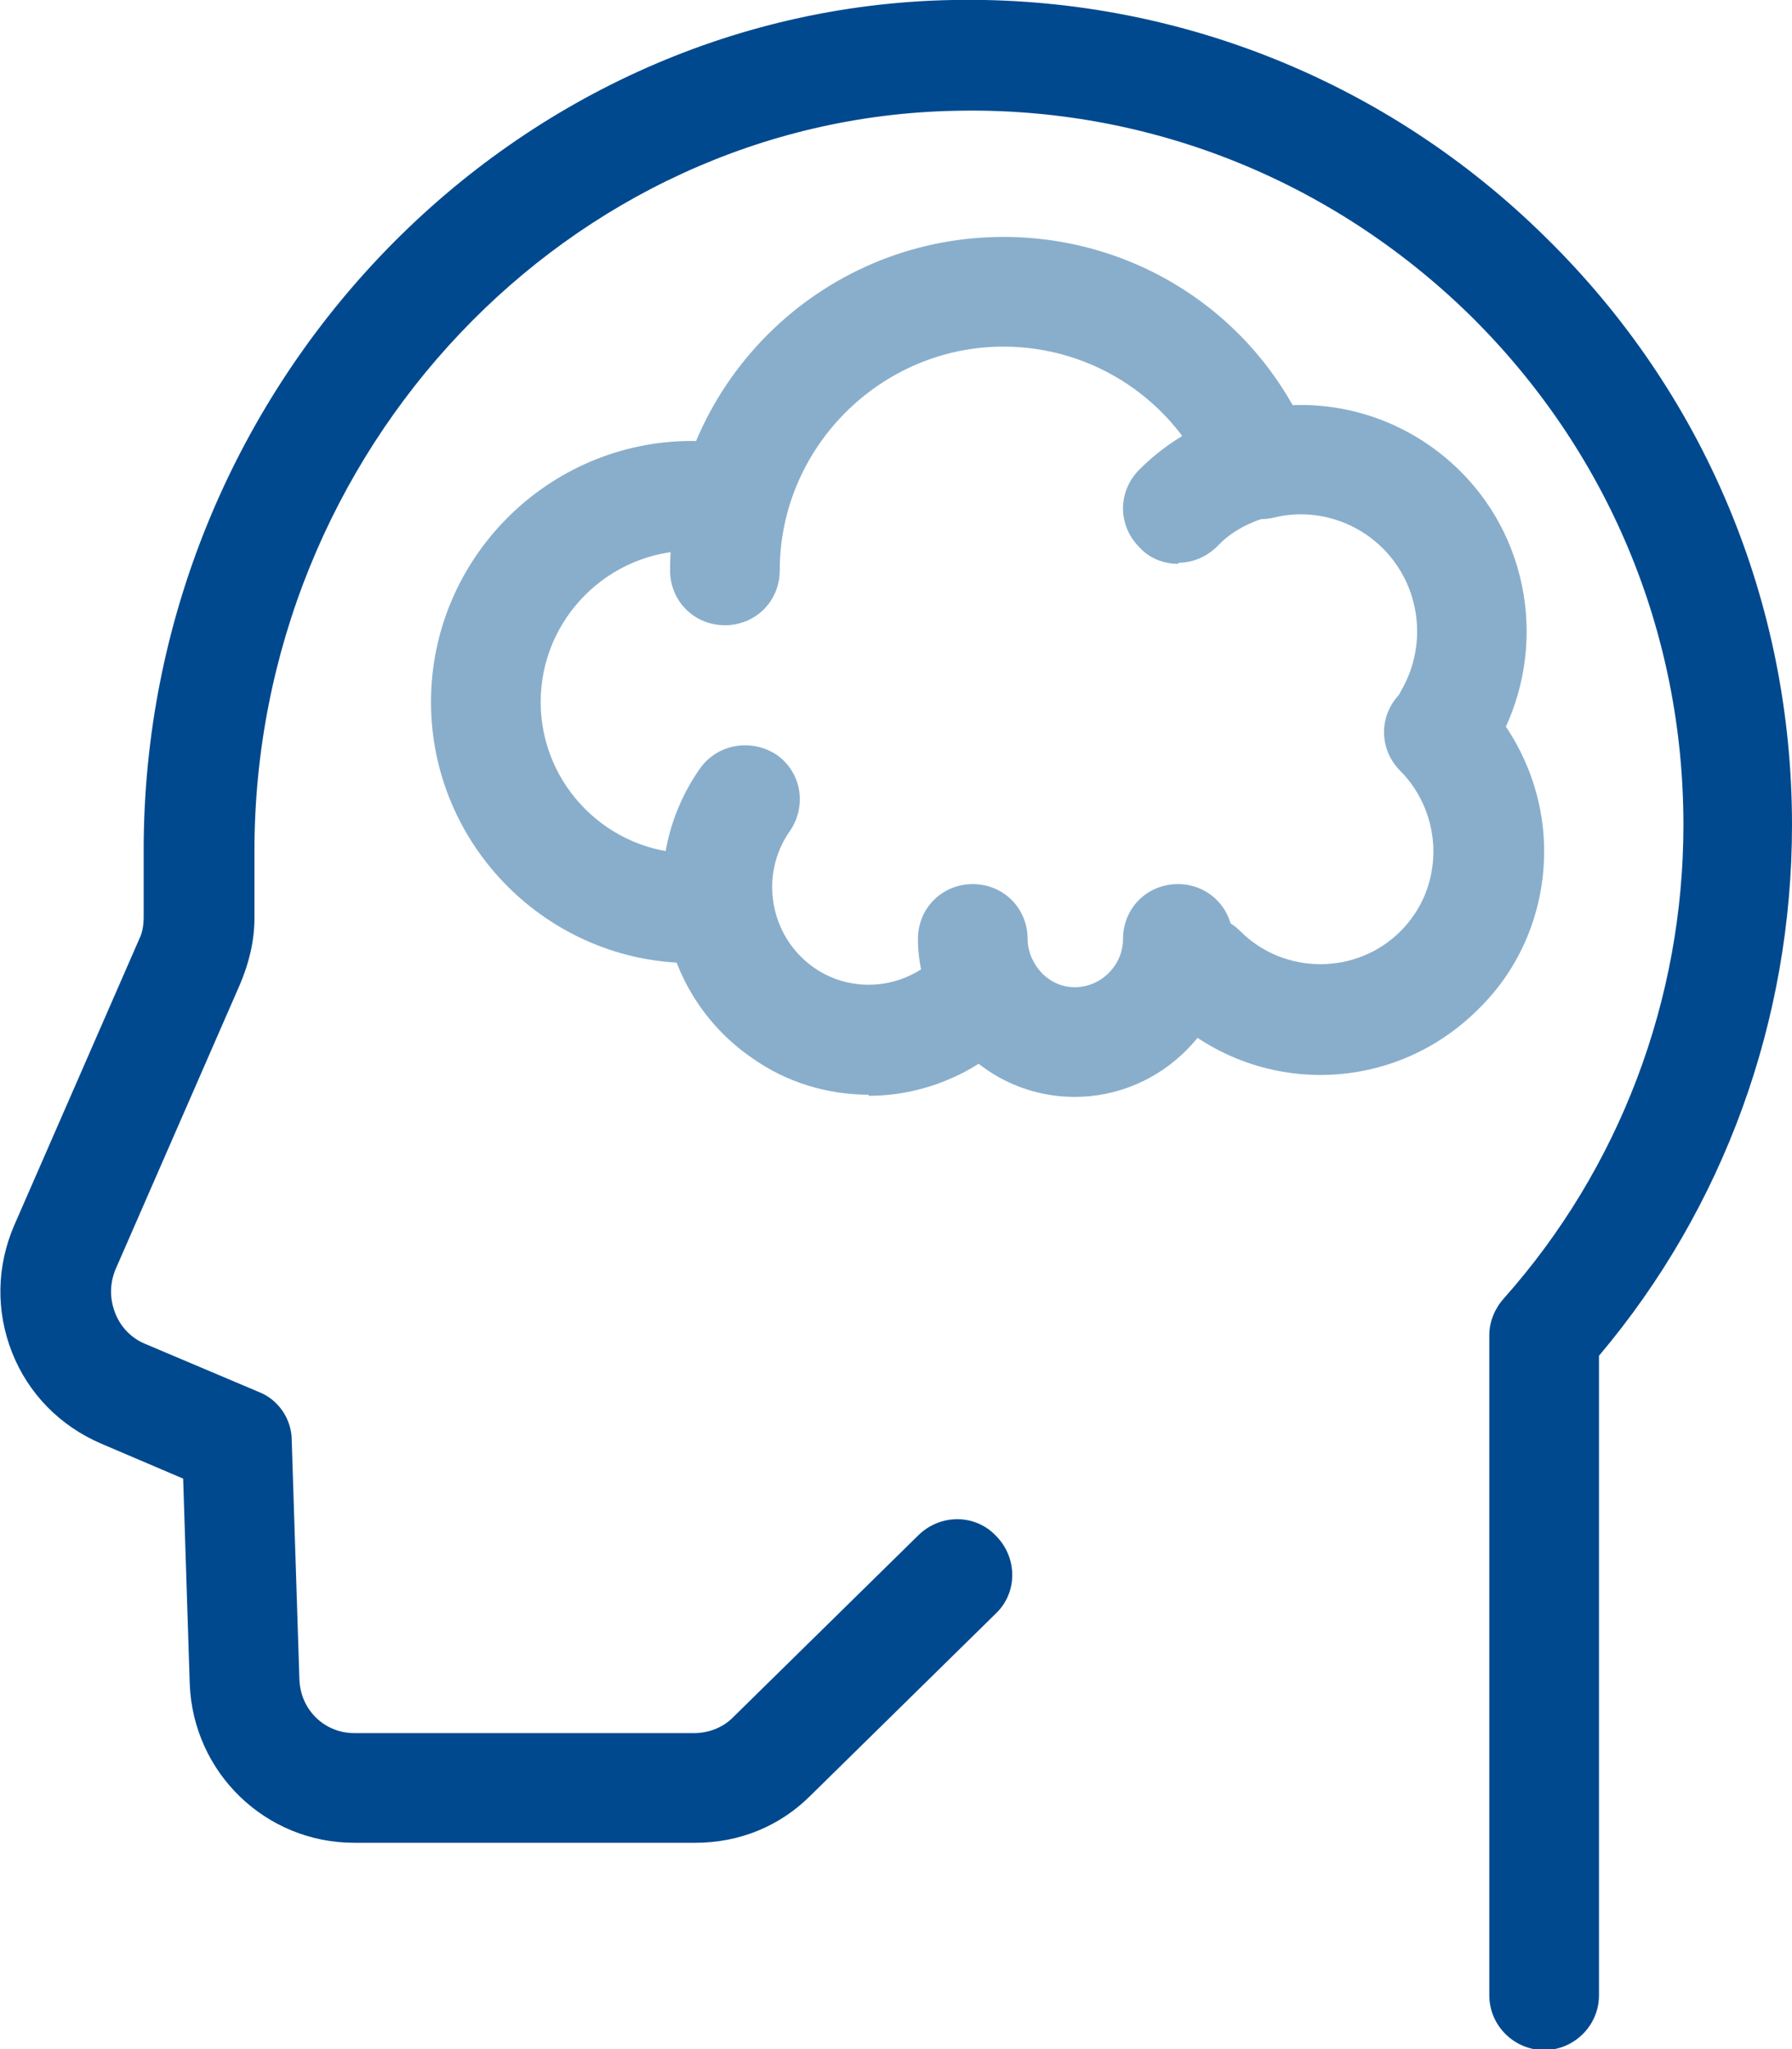
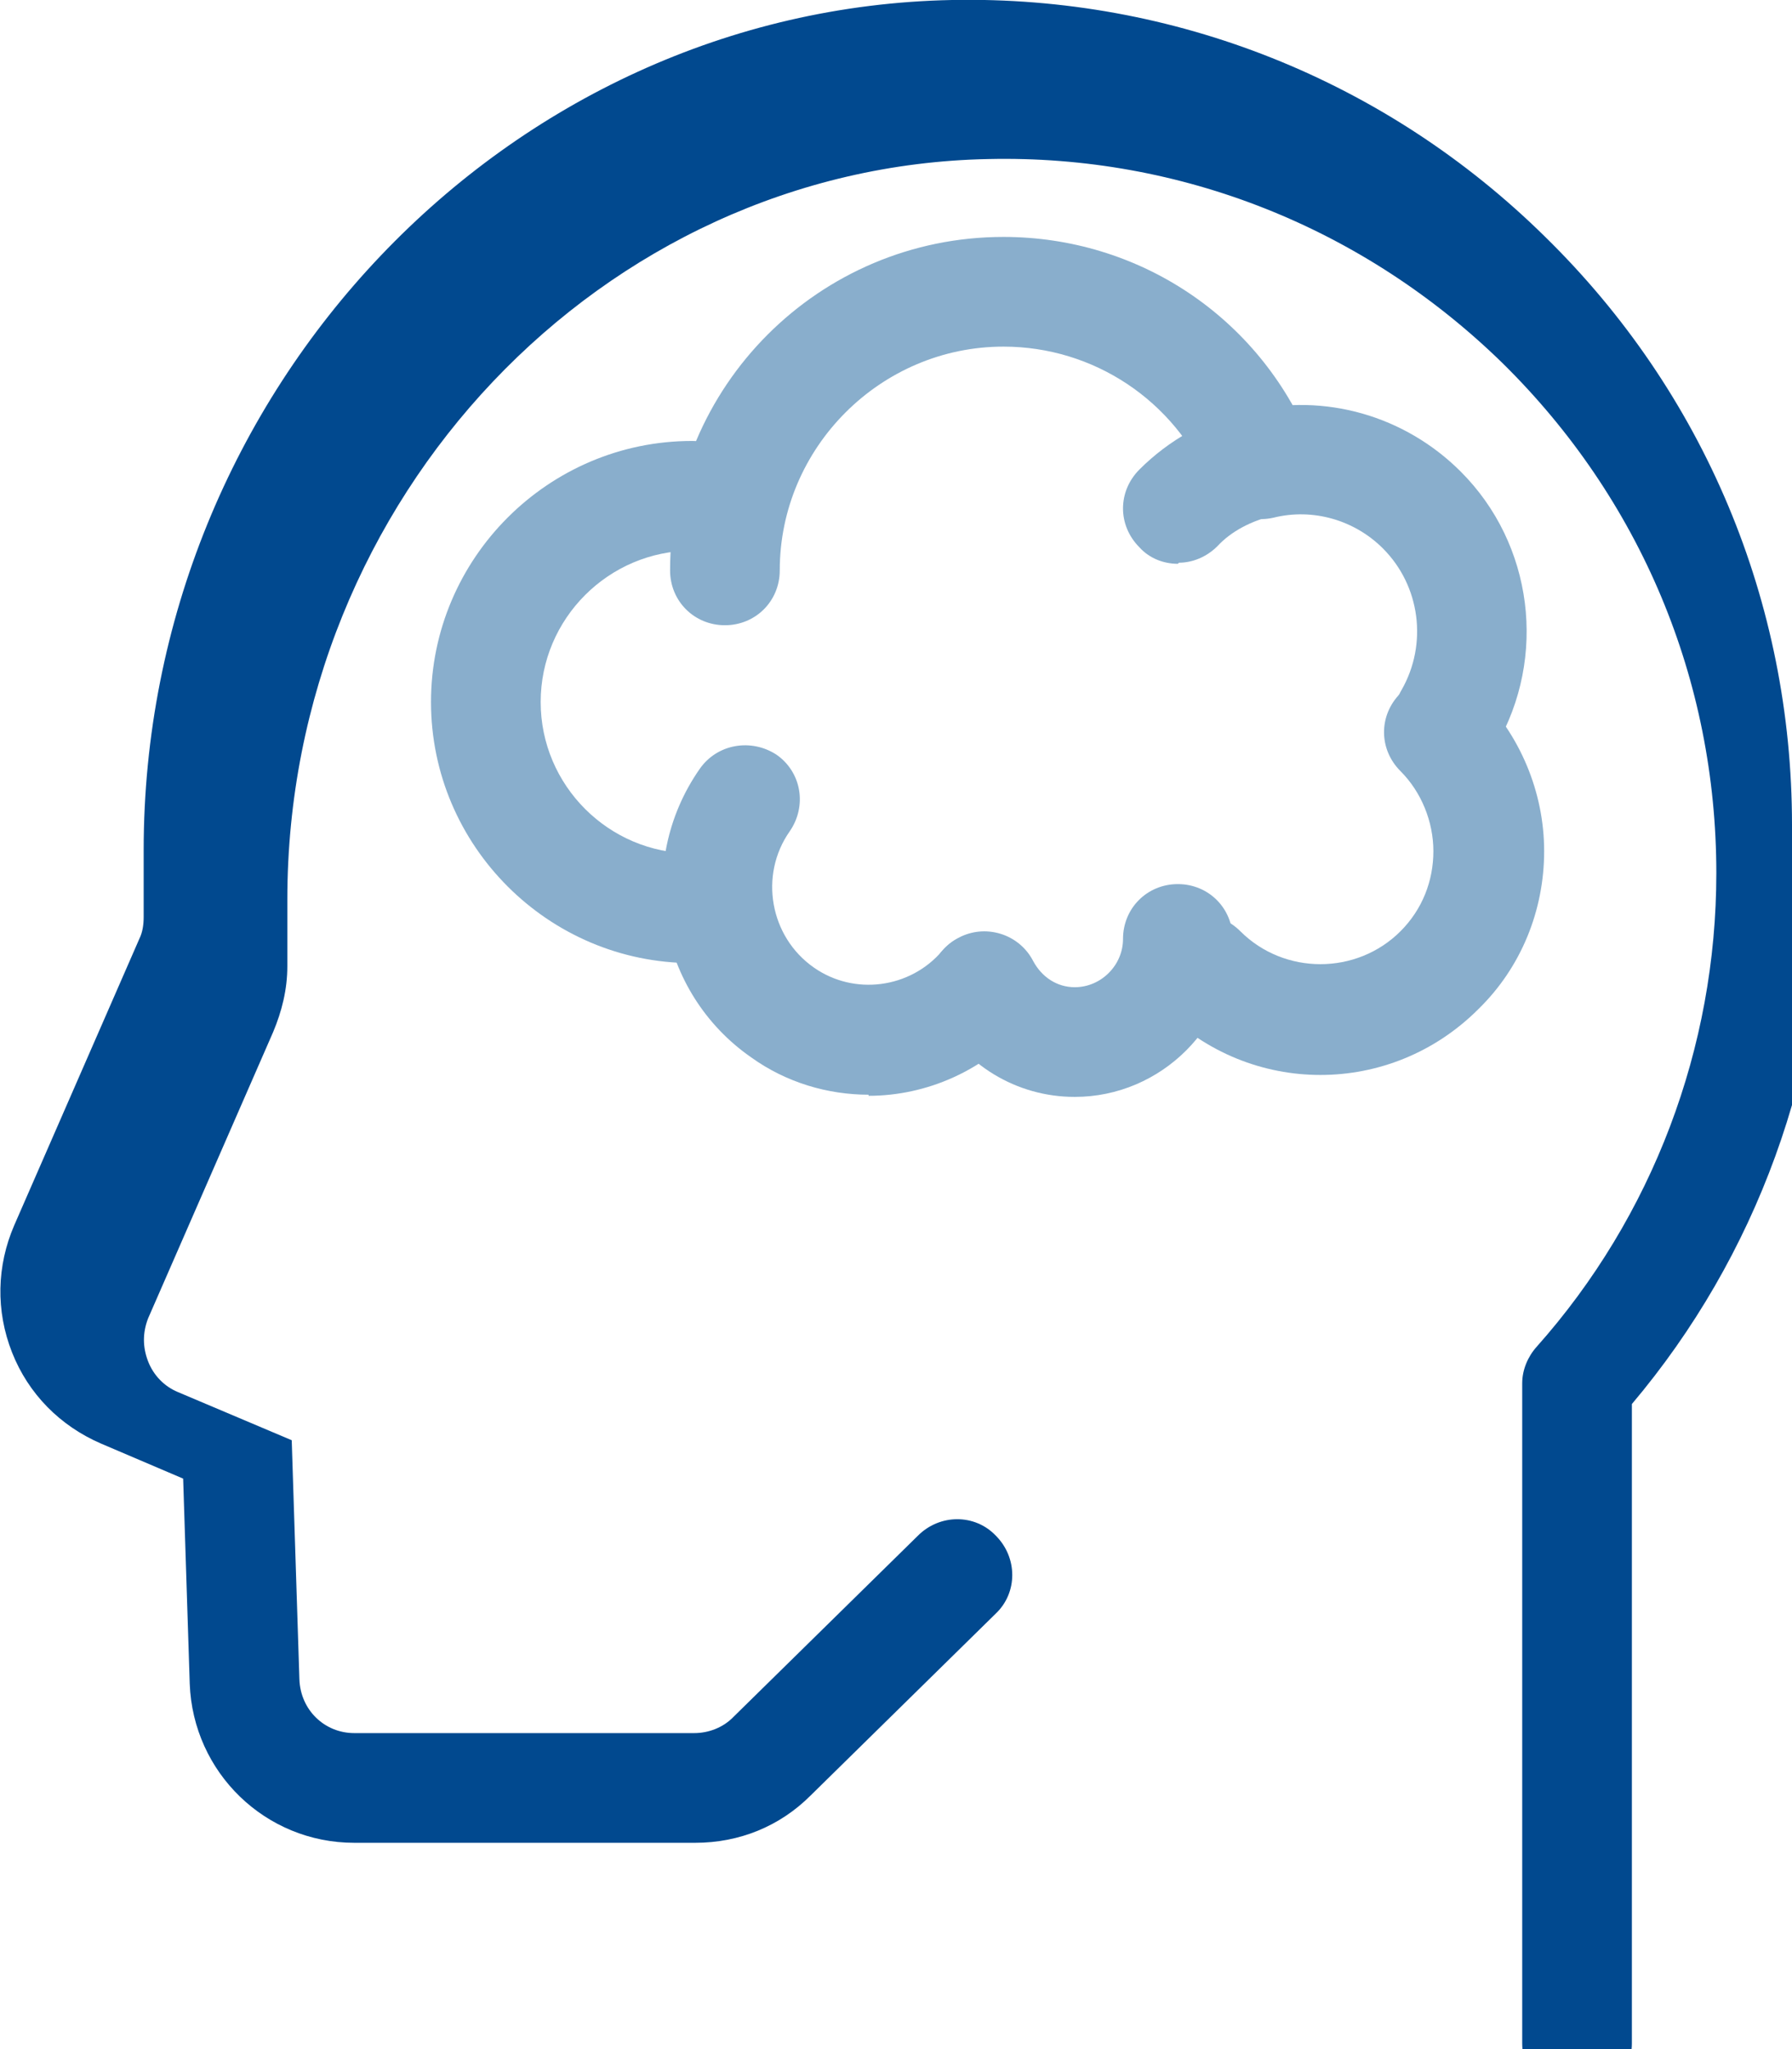
<svg xmlns="http://www.w3.org/2000/svg" viewBox="0 0 16.34 18.68">
  <defs>
    <style>.d{fill:#89aecc;}.e{fill:#01498f;}</style>
  </defs>
  <g id="a" />
  <g id="b">
    <g id="c">
      <g>
-         <path class="e" d="M16.34,7.52c0-2.03-.8-3.94-2.25-5.36C12.64,.73,10.7-.04,8.68,0,4.62,.08,1.31,3.55,1.31,7.75v.61c0,.07-.01,.14-.04,.2L.13,11.17c-.16,.37-.17,.78-.02,1.16,.15,.38,.44,.67,.81,.83l.75,.32,.06,1.87c.03,.81,.69,1.45,1.5,1.45h3.11c.4,0,.77-.15,1.05-.43l1.69-1.66c.2-.19,.2-.51,0-.71-.19-.2-.51-.2-.71,0l-1.69,1.66c-.09,.09-.22,.14-.35,.14H3.23c-.27,0-.49-.21-.5-.49l-.07-2.18c0-.19-.12-.37-.3-.44l-1.04-.44c-.12-.05-.22-.15-.27-.28-.05-.13-.05-.26,0-.39l1.14-2.61c.08-.19,.13-.39,.13-.6v-.61c0-3.66,2.87-6.68,6.39-6.75,1.76-.04,3.43,.63,4.69,1.86,1.26,1.24,1.95,2.89,1.95,4.65,0,1.59-.58,3.13-1.64,4.32-.08,.09-.13,.21-.13,.33v6.02c0,.28,.23,.5,.5,.5s.5-.22,.5-.5v-5.83c1.14-1.35,1.76-3.06,1.76-4.84Z" />
+         <path class="e" d="M16.34,7.52c0-2.03-.8-3.94-2.25-5.36C12.64,.73,10.7-.04,8.68,0,4.62,.08,1.31,3.55,1.31,7.75v.61c0,.07-.01,.14-.04,.2L.13,11.17c-.16,.37-.17,.78-.02,1.16,.15,.38,.44,.67,.81,.83l.75,.32,.06,1.87c.03,.81,.69,1.45,1.5,1.45h3.11c.4,0,.77-.15,1.05-.43l1.69-1.66c.2-.19,.2-.51,0-.71-.19-.2-.51-.2-.71,0l-1.69,1.66c-.09,.09-.22,.14-.35,.14H3.23c-.27,0-.49-.21-.5-.49l-.07-2.18l-1.04-.44c-.12-.05-.22-.15-.27-.28-.05-.13-.05-.26,0-.39l1.14-2.61c.08-.19,.13-.39,.13-.6v-.61c0-3.66,2.87-6.68,6.39-6.75,1.76-.04,3.43,.63,4.69,1.86,1.26,1.24,1.95,2.89,1.95,4.65,0,1.59-.58,3.13-1.64,4.32-.08,.09-.13,.21-.13,.33v6.02c0,.28,.23,.5,.5,.5s.5-.22,.5-.5v-5.83c1.14-1.35,1.76-3.06,1.76-4.84Z" />
        <g>
          <path class="d" d="M6.31,8.78c-1.31,0-2.38-1.07-2.38-2.38s1.07-2.38,2.38-2.38c.28,0,.5,.22,.5,.5s-.22,.5-.5,.5c-.76,0-1.38,.62-1.38,1.38s.62,1.38,1.38,1.38c.28,0,.5,.22,.5,.5s-.22,.5-.5,.5Z" />
          <path class="d" d="M9.8,10c-.53,0-1.01-.29-1.27-.77-.13-.24-.04-.55,.21-.68,.24-.13,.55-.04,.68,.21,.08,.15,.22,.24,.38,.24,.24,0,.44-.2,.44-.44,0-.28,.22-.5,.5-.5s.5,.22,.5,.5c0,.79-.65,1.44-1.44,1.44Z" />
-           <path class="d" d="M8.98,9.5c-.18,0-.35-.1-.44-.27-.11-.21-.17-.44-.17-.67,0-.28,.22-.5,.5-.5s.5,.22,.5,.5c0,.07,.02,.14,.05,.2,.13,.24,.04,.55-.21,.68-.08,.04-.16,.06-.23,.06Z" />
          <path class="d" d="M7.92,9.98c-.37,0-.75-.11-1.07-.34-.85-.59-1.07-1.77-.47-2.63,.16-.23,.47-.28,.7-.13,.23,.16,.28,.47,.12,.7-.28,.4-.18,.96,.22,1.24,.37,.26,.88,.19,1.17-.15,.18-.21,.5-.23,.71-.05,.21,.18,.23,.5,.05,.71-.37,.43-.9,.66-1.43,.66Z" />
          <path class="d" d="M13.21,7.04c-.08,0-.17-.02-.25-.07-.24-.14-.32-.44-.18-.68,.24-.42,.17-.95-.17-1.29-.26-.26-.64-.37-1-.28-.27,.06-.54-.1-.6-.37-.06-.27,.1-.54,.37-.6,.7-.17,1.43,.04,1.94,.55,.66,.66,.79,1.69,.32,2.5-.09,.16-.26,.25-.43,.25Z" />
          <path class="d" d="M10.74,5.14c-.13,0-.26-.05-.35-.15-.2-.2-.2-.51,0-.71,.27-.27,.61-.46,.99-.55,.28-.06,.54,.1,.6,.37,.06,.27-.1,.54-.37,.6-.2,.05-.38,.14-.51,.28-.1,.1-.23,.15-.35,.15Z" />
          <path class="d" d="M6.61,5.7c-.28,0-.5-.22-.5-.5,0-1.68,1.36-3.04,3.04-3.04,1.23,0,2.33,.73,2.8,1.87,.11,.25-.01,.55-.27,.65-.25,.11-.55-.01-.65-.27-.32-.76-1.06-1.25-1.88-1.25-1.12,0-2.04,.92-2.04,2.04,0,.28-.22,.5-.5,.5Z" />
        </g>
        <path class="d" d="M12.04,9.8c-.52,0-1.04-.2-1.44-.6-.2-.2-.2-.51,0-.71s.51-.2,.71,0c.4,.4,1.06,.4,1.46,0,.2-.2,.3-.46,.3-.73s-.11-.54-.3-.73c-.2-.2-.2-.51,0-.71,.2-.2,.51-.2,.71,0,.38,.38,.6,.9,.6,1.44s-.21,1.06-.6,1.44c-.4,.4-.92,.6-1.44,.6Z" />
      </g>
    </g>
  </g>
</svg>